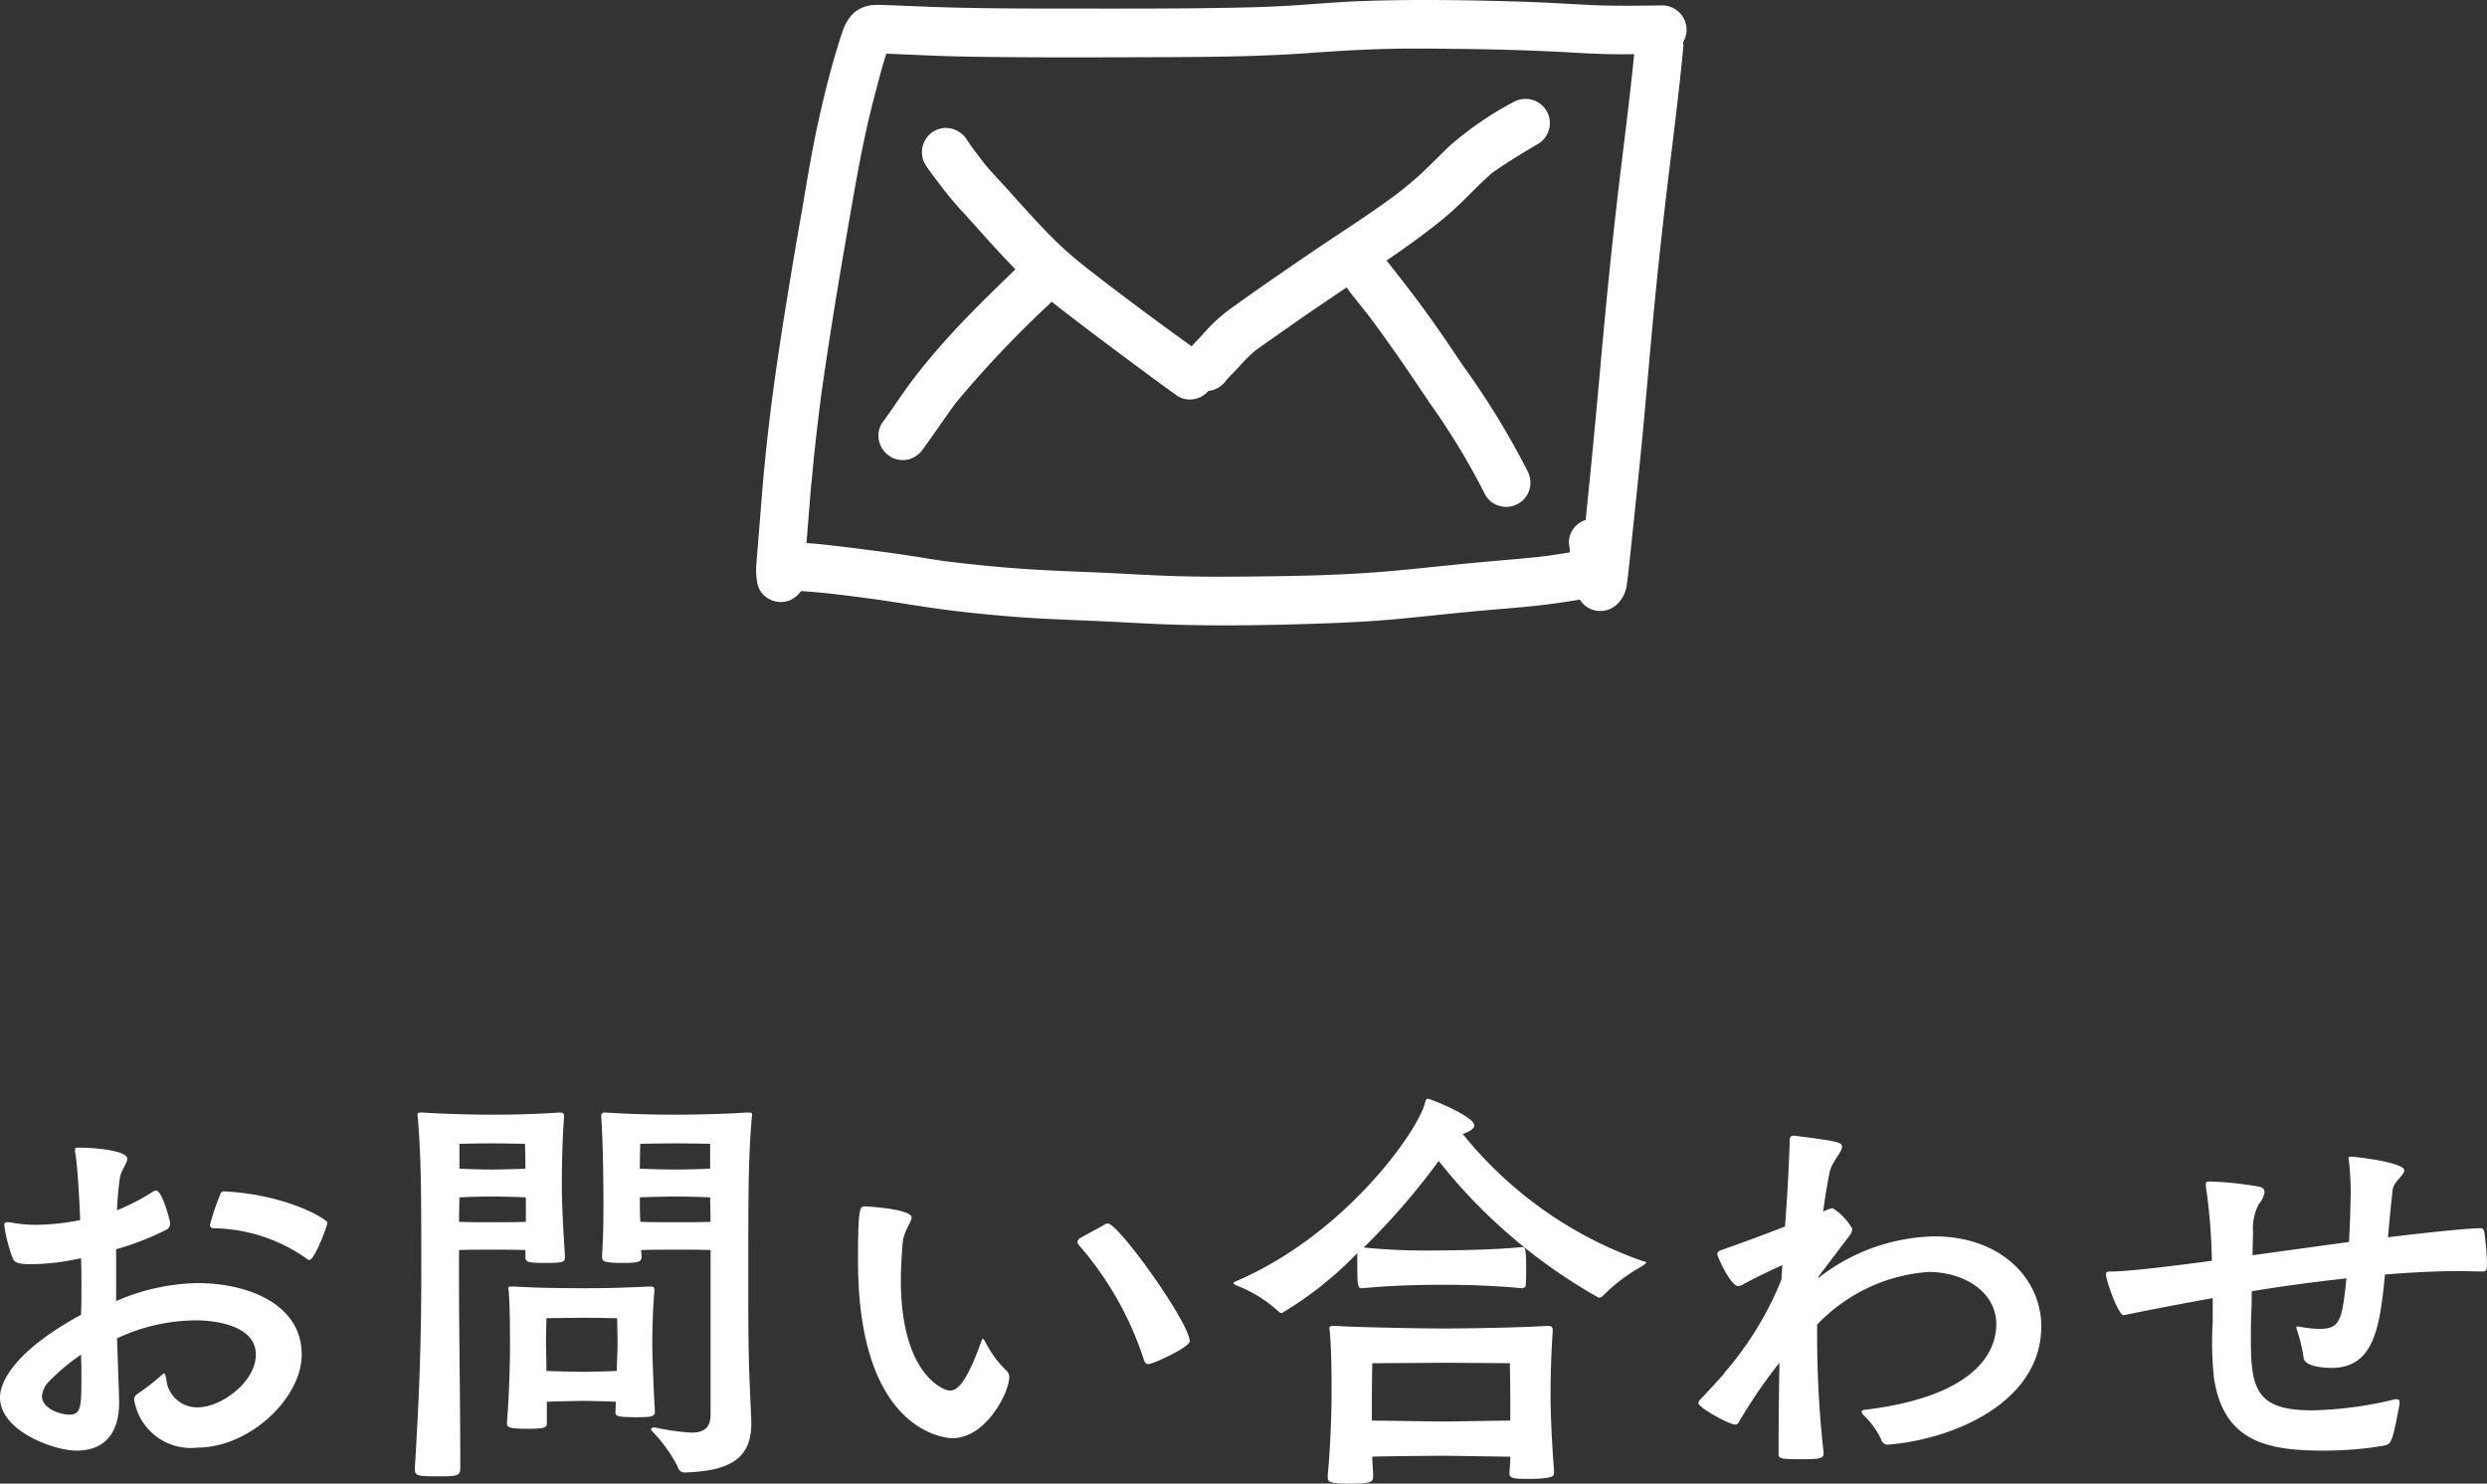
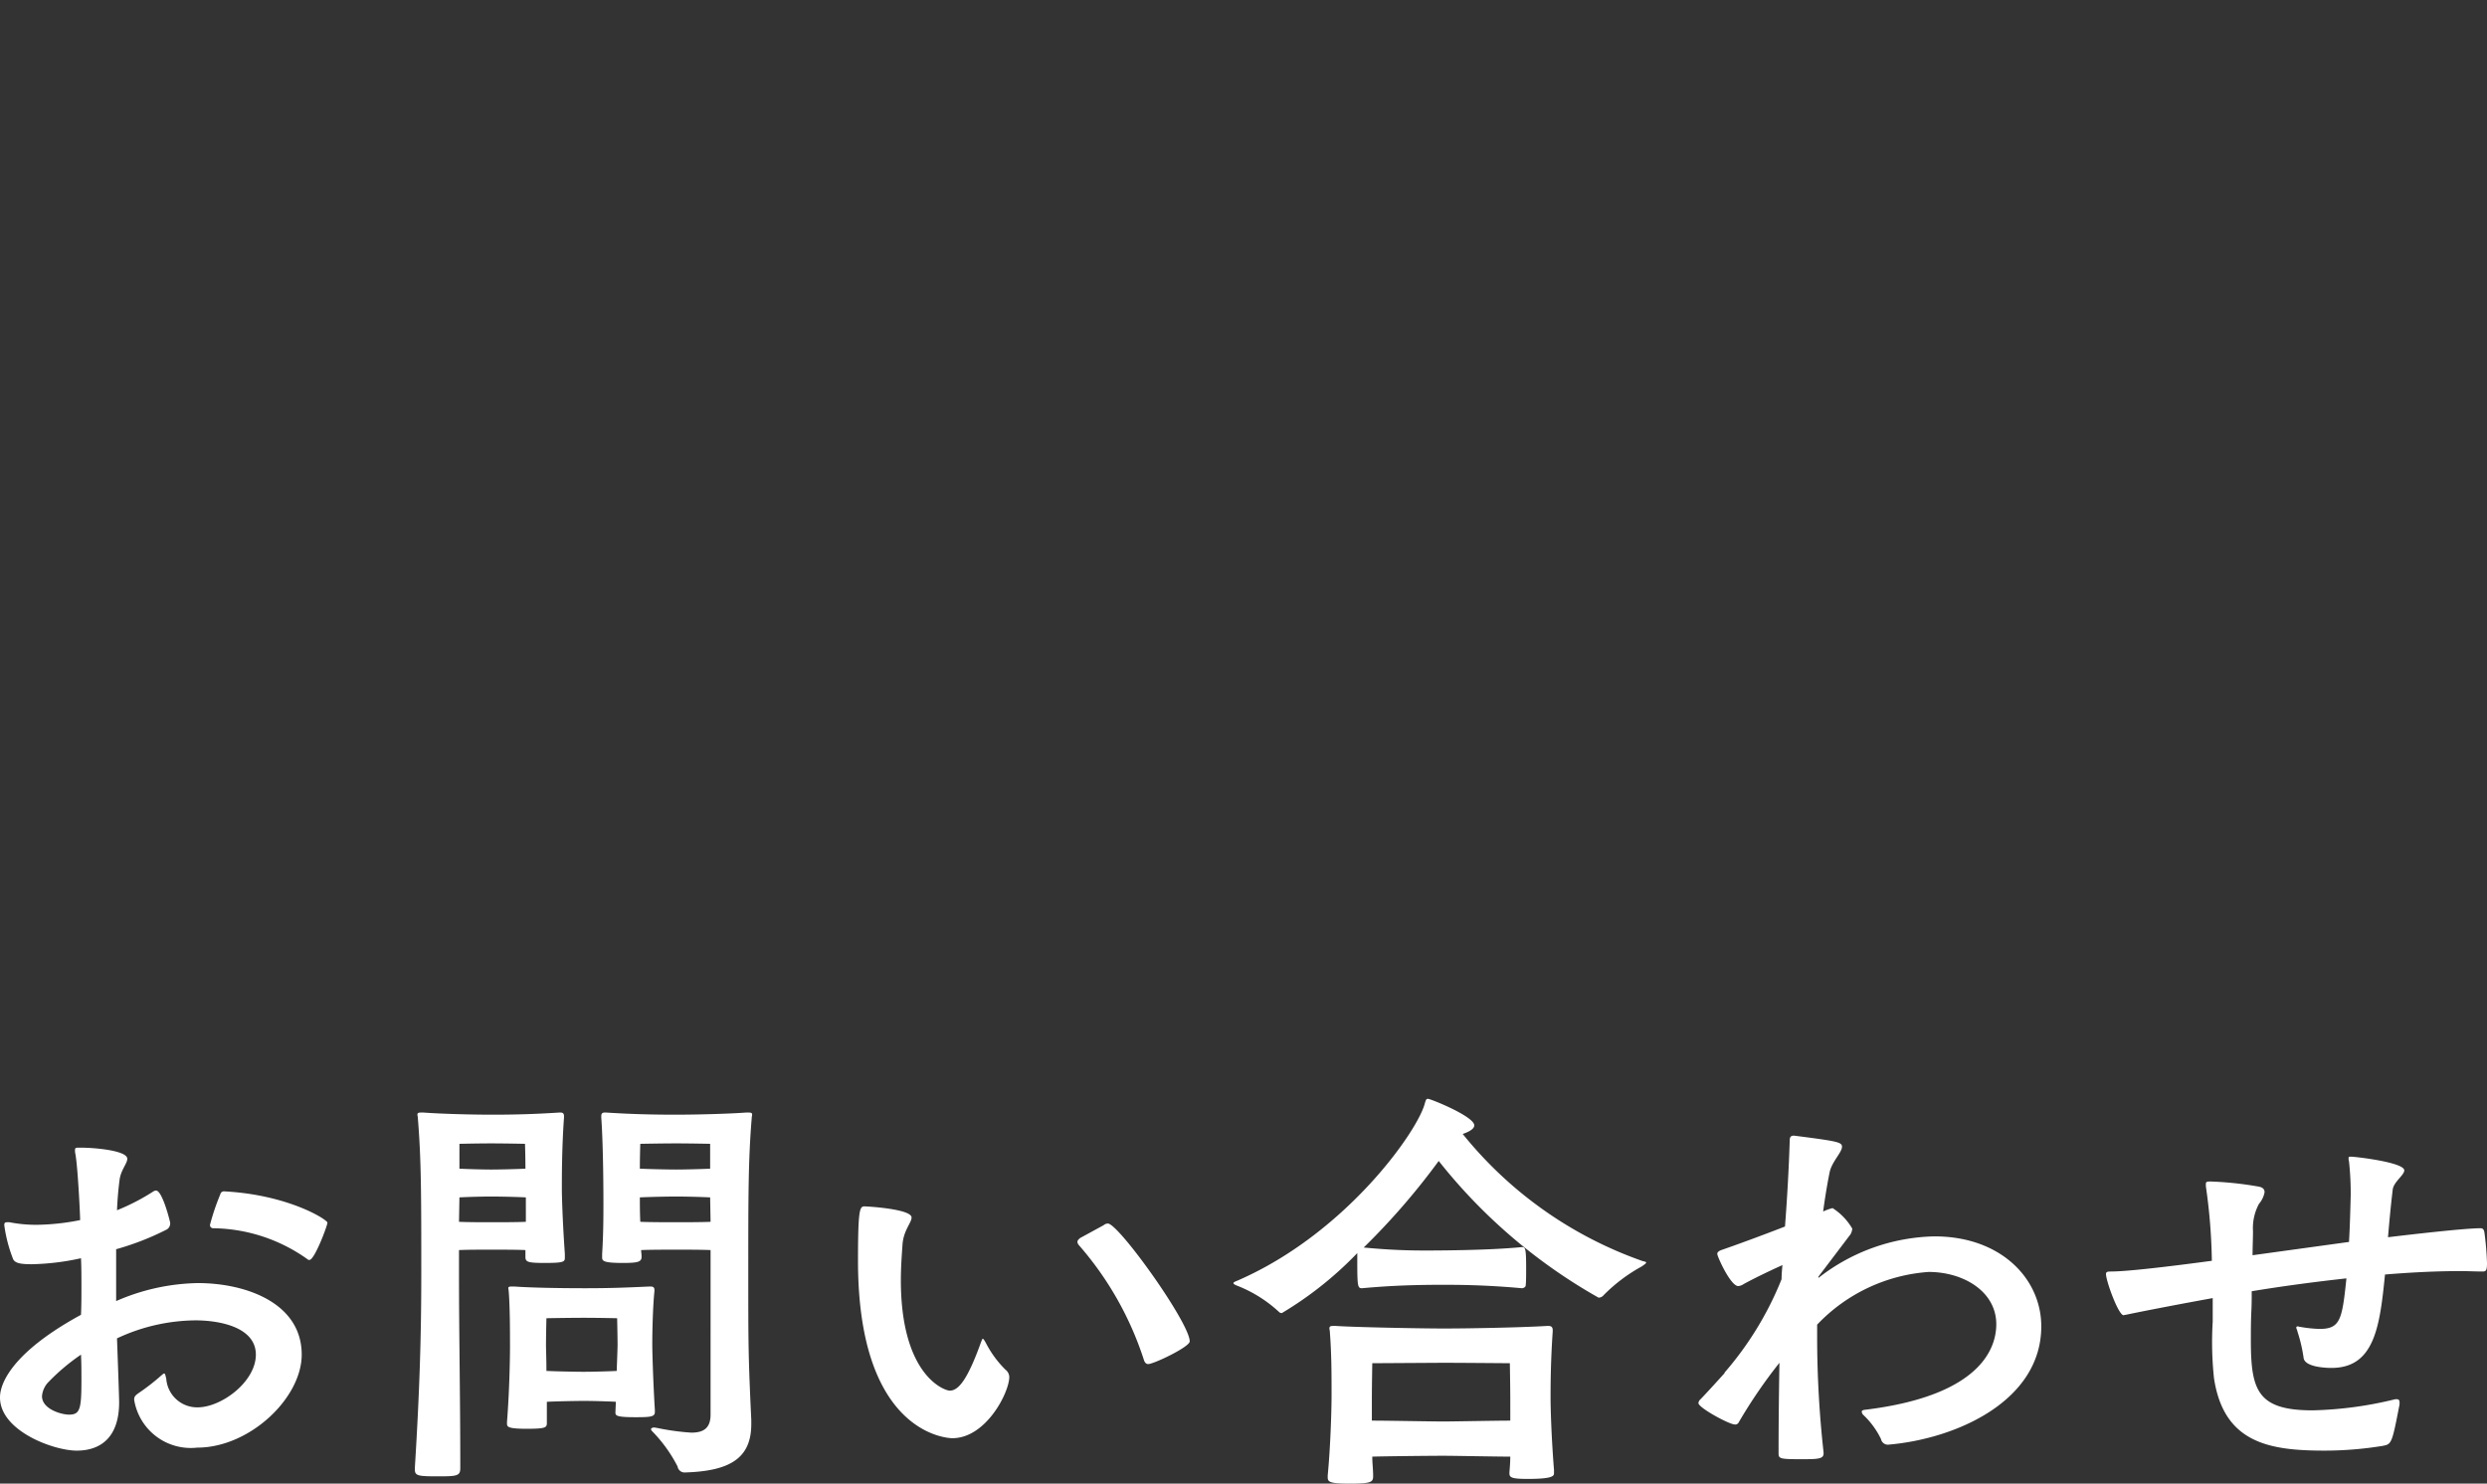
<svg xmlns="http://www.w3.org/2000/svg" width="116.06" height="69.247" viewBox="0 0 116.06 69.247">
  <rect x="0" y="0" width="116.06" height="69.247" fill="#333333" stroke="none" />
  <defs>
    <clipPath id="clip-path">
-       <rect id="長方形_88" data-name="長方形 88" width="43.427" height="29.19" fill="none" />
-     </clipPath>
+       </clipPath>
  </defs>
  <g id="nav_contact.svg" transform="translate(-1738.72 -64.373)">
    <path id="パス_21737" data-name="パス 21737" d="M8.14-9.32a12.779,12.779,0,0,0,2.36-.92.324.324,0,0,0,.16-.32c0-.04-.36-1.5-.66-1.5a.284.284,0,0,0-.12.04,9.938,9.938,0,0,1-1.7.88c.02-.48.06-.96.12-1.42s.36-.76.36-.98c0-.4-1.6-.52-2.12-.52H6.42c-.16,0-.2,0-.2.12a.689.689,0,0,0,.02.18c.12.7.22,2.88.22,3.08a10.9,10.9,0,0,1-2.02.22,6.472,6.472,0,0,1-1.28-.12h-.1c-.12,0-.14.04-.14.14a6.79,6.79,0,0,0,.42,1.6c.1.16.3.22.86.22A11.552,11.552,0,0,0,6.5-8.9c.02.42.02.86.02,1.32,0,.44,0,.88-.02,1.32C2.72-4.2,2.72-2.62,2.72-2.4,2.72-.84,5.22.08,6.3.08S8.28-.5,8.28-2.18c0-.04,0-.26-.1-2.98A8.768,8.768,0,0,1,11.84-6c1.14,0,2.82.32,2.82,1.6,0,1.26-1.6,2.46-2.72,2.46a1.444,1.444,0,0,1-1.46-1.32c-.04-.2-.06-.26-.1-.26s-.06.04-.12.08a10.156,10.156,0,0,1-1.08.84c-.14.1-.2.16-.2.3A2.676,2.676,0,0,0,11.92-.06c2.46,0,4.88-2.32,4.88-4.34,0-2.42-2.62-3.34-4.84-3.34a9.88,9.88,0,0,0-3.82.84Zm9.02.5c.24,0,.84-1.6.84-1.74s-1.82-1.3-4.8-1.46a.174.174,0,0,0-.2.14,10.707,10.707,0,0,0-.48,1.42.147.147,0,0,0,.16.16,7.727,7.727,0,0,1,4.38,1.44A.129.129,0,0,0,17.16-8.82ZM6.5-4.4c.02.4.02.8.02,1.18,0,1.36-.06,1.62-.58,1.62-.36,0-1.26-.26-1.26-.86A1.067,1.067,0,0,1,5-3.14,9.591,9.591,0,0,1,6.5-4.4ZM37.78-1.36c-.14-2.94-.14-3.58-.14-6.78,0-3.72,0-5.34.16-7.3,0-.06.02-.12.02-.16,0-.08-.04-.1-.18-.1h-.1c-.8.06-2.3.1-3.3.1-.96,0-2-.02-3.24-.1h-.06c-.12,0-.16.06-.16.16v.08c.1,1.4.1,3.76.1,3.96,0,.6,0,1.46-.06,2.4v.16c0,.16.04.26.96.26.68,0,.88-.04.88-.28V-9c0-.1-.02-.18-.02-.28.42-.02,1.22-.02,1.64-.02.44,0,1.22,0,1.6.02V-1.6c0,.66-.36.84-.9.84a11.2,11.2,0,0,1-1.6-.22c-.04,0-.1-.02-.12-.02-.1,0-.16.04-.16.08a.183.183,0,0,0,.06.1A6.729,6.729,0,0,1,34.34.82a.331.331,0,0,0,.32.28c2.12-.06,3.12-.66,3.12-2.26ZM22.08.96c0,.3.16.32,1.1.32.86,0,1.02-.02,1.02-.38,0-3.46-.06-6.04-.06-9.14V-9.28c.36-.02,1.08-.02,1.5-.02.44,0,1.24,0,1.6.02v.32c0,.24.12.28.92.28.9,0,.92-.06.92-.26V-9.1c-.1-1.42-.14-2.62-.14-3.08,0-.52,0-1.9.1-3.28v-.08c0-.1-.04-.16-.16-.16h-.06c-1.24.08-2.18.1-3.14.1-1,0-2.4-.04-3.2-.1h-.1c-.14,0-.18.02-.18.1,0,.04.02.1.02.16.16,1.96.16,3.58.16,7.3,0,2.86-.08,5.48-.3,9.02Zm11.2-2.78c-.08-1.32-.12-2.68-.12-3.08,0-.46.02-1.68.1-2.46v-.06c0-.1-.04-.16-.18-.16h-.06c-1.26.06-1.98.08-3,.08-1.06,0-2.48-.02-3.3-.08H26.6c-.12,0-.16.02-.16.08a1.128,1.128,0,0,1,.02.14c.06.74.06,1.96.06,2.58,0,.44-.02,2-.14,3.52v.06c0,.16,0,.26.92.26.9,0,.94-.06.94-.28V-2.2c.44-.02,1.28-.04,1.74-.04.42,0,1.1.02,1.48.04l-.02.48c0,.16,0,.24.94.24.7,0,.9-.02.9-.24ZM31.5-3.64c-.38.02-1.14.04-1.54.04s-1.3-.02-1.74-.04c0-.56-.02-1-.02-1.18,0-.48.02-1.28.02-1.28s1.06-.02,1.74-.02,1.56.02,1.56.02.02.88.02,1.24C31.54-4.7,31.52-4.22,31.5-3.64Zm4.36-9.44c-.4.02-1.2.04-1.58.04-.4,0-1.3-.02-1.7-.04,0-.56.02-1.16.02-1.16s1.04-.02,1.68-.02,1.58.02,1.58.02Zm.02,2.48c-.4.02-1.22.02-1.6.02s-1.26,0-1.68-.02c-.02-.44-.02-.84-.02-1.14.4-.02,1.26-.04,1.7-.04s1.2.02,1.58.04ZM24.16-14.24s.84-.02,1.48-.02,1.58.02,1.58.02.02.6.02,1.16c-.38.02-1.22.04-1.6.04s-1.1-.02-1.48-.04Zm3.1,3.64c-.38.02-1.22.02-1.62.02-.38,0-1.14,0-1.5-.02l.02-1.14c.36-.02,1.06-.04,1.48-.04.44,0,1.26.02,1.62.04ZM47.16-.5c1.58,0,2.66-2.14,2.66-2.86a.447.447,0,0,0-.18-.34,4.9,4.9,0,0,1-.92-1.26c-.06-.1-.1-.18-.14-.18-.02,0-.04.06-.08.16-.66,1.84-1.08,2.26-1.46,2.26-.24,0-2.28-.7-2.28-5.16,0-.56.04-1.14.08-1.7.06-.64.42-.98.42-1.22,0-.4-2.06-.52-2.2-.52-.22,0-.3.14-.3,2.54C42.76-.56,47.08-.5,47.16-.5Zm5.96-9.34c-.06.06-.12.1-.12.18a.266.266,0,0,0,.06.14A15.261,15.261,0,0,1,56.1-4.16c.04.14.12.2.2.2.26,0,1.94-.8,1.94-1.06,0-.86-3.32-5.5-3.82-5.5a.323.323,0,0,0-.2.08ZM75.24.98c-.12-1.5-.16-2.86-.16-3.34,0-.54,0-1.66.1-3.12v-.06c0-.14-.06-.2-.2-.2h-.06c-1.32.08-3.8.12-4.82.12-1.06,0-4.2-.06-5.04-.12h-.1c-.16,0-.2.02-.2.12,0,.04.02.1.02.16.08,1.04.08,2,.08,2.98,0,.52-.04,2.26-.18,3.72v.08c0,.22.08.3,1.04.3,1.02,0,1.08-.08,1.08-.36,0-.3-.04-.6-.04-.9.72-.02,2.8-.04,3.3-.04.52,0,2.48.04,3.14.04,0,.24-.02.5-.04.74v.04c0,.2.12.26.86.26,1.16,0,1.22-.14,1.22-.26ZM66.06-8.76c0,1.18.02,1.26.22,1.26.9-.08,1.98-.16,3.74-.16.68,0,1.96,0,3.72.16.06,0,.18-.04.18-.14.02-.16.02-.48.02-.8,0-.94-.04-.98-.2-.98-1.58.16-4.14.16-4.52.16-.7,0-1.62-.02-2.86-.14a32.6,32.6,0,0,0,3.5-4.04,25.462,25.462,0,0,0,7.46,6.38.313.313,0,0,0,.24-.12,7.676,7.676,0,0,1,1.78-1.34c.14-.1.2-.14.2-.18s-.08-.04-.2-.08a18.741,18.741,0,0,1-8.36-5.92c.24-.08.54-.22.54-.4,0-.42-2.04-1.24-2.16-1.24-.1,0-.1.08-.14.18-.28,1.24-3.64,6.08-8.74,8.3-.1.04-.2.08-.2.12s.06.08.22.14a6.162,6.162,0,0,1,1.9,1.2.182.182,0,0,0,.14.06,16.823,16.823,0,0,0,3.52-2.8ZM73.2-1.32c-.66,0-2.68.04-3.14.04s-2.6-.04-3.32-.04V-2.3c0-.6.02-1.7.02-1.7l3.3-.02c.68,0,3.12.02,3.12.02s.02,1.2.02,1.66ZM87.82.16a48.928,48.928,0,0,1-.3-5.42V-5.8a7.95,7.95,0,0,1,5.2-2.46c1.64,0,3.16.92,3.16,2.44,0,.9-.46,3.32-6.18,4-.06.02-.1.04-.1.08a.266.266,0,0,0,.06.14A3.823,3.823,0,0,1,90.5-.46a.326.326,0,0,0,.36.26c3.2-.28,7.12-2.06,7.12-5.52,0-2.22-1.88-4.2-4.98-4.2a9.062,9.062,0,0,0-5.42,1.94v-.06l1.5-1.98a.688.688,0,0,0,.08-.26,2.822,2.822,0,0,0-.92-.96,2.375,2.375,0,0,0-.44.16c.08-.6.18-1.22.3-1.82.1-.5.58-.94.58-1.2,0-.22-.2-.26-2.22-.52h-.04c-.14,0-.18.08-.18.24-.04,1.3-.12,2.7-.22,4-1.08.42-2.28.86-2.92,1.08-.18.06-.24.12-.24.2,0,.12.62,1.5.98,1.5a.533.533,0,0,0,.26-.1c.74-.4,1.58-.78,1.8-.88-.02.22-.04.44-.04.66a15.374,15.374,0,0,1-2.68,4.38l.04-.02c-.36.4-.74.82-1.14,1.24a.27.27,0,0,0-.1.18c0,.22,1.44,1,1.7,1a.175.175,0,0,0,.18-.1,23.659,23.659,0,0,1,1.9-2.78c-.02,1.22-.04,2.66-.04,4.24,0,.24.1.26,1.04.26.74,0,1.06,0,1.06-.26Zm18.16-6.1a15.812,15.812,0,0,0,.06,2.64c.46,3.06,2.64,3.38,5.18,3.38a16.9,16.9,0,0,0,2.68-.22c.42-.08.44-.08.78-1.84a.689.689,0,0,0,.02-.18c0-.12-.04-.16-.14-.16a.39.39,0,0,0-.14.02,17.727,17.727,0,0,1-3.78.5c-2.58,0-2.88-.94-2.88-3.28,0-.4,0-.82.02-1.28.02-.36.02-.68.02-1,1.46-.24,2.96-.44,4.42-.6-.2,1.92-.28,2.36-1.26,2.36a6.331,6.331,0,0,1-.92-.1c-.04,0-.06-.02-.08-.02-.06,0-.08.02-.08.06s.04.1.06.2a7.032,7.032,0,0,1,.28,1.2c.04.46,1.12.48,1.3.48,2.02,0,2.26-1.96,2.5-4.36,1.22-.1,2.4-.16,3.52-.16.36,0,.7.02,1.04.02.16,0,.2-.06.2-.4a14,14,0,0,0-.12-1.42c-.02-.12-.06-.2-.18-.2-.72,0-3.16.28-4.32.42.06-.7.12-1.38.22-2.22.04-.36.54-.68.54-.9,0-.38-2.3-.64-2.48-.64-.1,0-.12,0-.12.08a.45.45,0,0,0,.02.14,13.934,13.934,0,0,1,.08,1.58c-.02.78-.04,1.5-.08,2.18l-4.5.62c0-.4.02-.78.02-1.12a2.384,2.384,0,0,1,.28-1.28,1.137,1.137,0,0,0,.26-.54c0-.12-.06-.22-.26-.26a15.919,15.919,0,0,0-2.22-.24h-.1c-.14,0-.16.04-.16.12v.1a26.655,26.655,0,0,1,.28,3.48c-2.54.34-4.08.5-4.72.5-.16,0-.22.02-.22.12,0,.32.58,1.92.82,1.92a.866.866,0,0,1,.1-.02c1.26-.26,2.64-.52,4.06-.78Z" transform="translate(1736 132)" fill="#fff" />
    <g id="グループ_189" data-name="グループ 189" transform="translate(1774 64.373)">
      <g id="グループ_188" data-name="グループ 188" clip-path="url(#clip-path)">
-         <path id="パス_21424" data-name="パス 21424" d="M.584,27.943a1.141,1.141,0,0,0,.872.115,1.139,1.139,0,0,0,.639-.469c1.266.075,2.526.258,3.782.425l-.3-.04c1.2.167,2.385.383,3.586.527q1.727.209,3.465.328c1.161.077,2.325.114,3.486.166,1.146.053,2.292.127,3.44.161,2.319.068,4.644.022,6.961-.059,1.144-.041,2.288-.1,3.427-.206,1.2-.114,2.405-.247,3.609-.36.9-.084,1.809-.15,2.711-.243.732-.075,1.458-.184,2.183-.3a1.129,1.129,0,0,0,1.755.2,1.524,1.524,0,0,0,.438-.9c.04-.247.063-.5.092-.747.032-.283.06-.566.09-.849q.088-.836.175-1.669c.122-1.161.244-2.32.356-3.481.233-2.43.426-4.864.674-7.292q.274-2.683.6-5.36c.233-1.9.472-3.8.651-5.712a.754.754,0,0,0-.013-.213,1.1,1.1,0,0,0,.164-.571A1.141,1.141,0,0,0,42.295.252c-1.18.016-2.358.037-3.536-.027s-2.34-.13-3.512-.161C33.9.027,32.558,0,31.213,0c-1.025,0-2.05.016-3.074.056C26.983.1,25.831.213,24.676.278s-2.335.083-3.5.1C18.839.409,16.5.4,14.166.4c-2.25,0-4.5-.011-6.748-.109C6.9.272,6.384.246,5.868.231c-.111,0-.219-.007-.328,0a1.566,1.566,0,0,0-.993.388,2.164,2.164,0,0,0-.528.913c-.061.154-.106.314-.155.471-.357,1.136-.647,2.3-.909,3.459C2.7,6.6,2.494,7.756,2.3,8.909c-.2,1.19-.415,2.377-.612,3.567-.4,2.42-.79,4.845-1.078,7.281q-.212,1.8-.354,3.6-.068.862-.138,1.725c-.024.3-.05.595-.073.892-.011.139-.022.28-.033.419a3.488,3.488,0,0,0,.058.877,1.088,1.088,0,0,0,.52.677m2-5.384c.12-1.412.283-2.818.466-4.222q.494-3.448,1.092-6.882c.412-2.366.784-4.742,1.406-7.064.168-.628.322-1.27.528-1.89l.112.005c.255.009.511.021.766.032.574.025,1.147.051,1.722.07,1.079.037,2.16.047,3.239.056,2.347.018,4.693.006,7.039,0,2.316-.01,4.633-.028,6.943-.2,1.166-.085,2.331-.153,3.5-.184,1.2-.031,2.4-.01,3.6,0,1.556.019,3.111.063,4.665.145.752.041,1.5.087,2.255.1.353.007.7.005,1.057,0-.228,2.328-.543,4.645-.81,6.969-.289,2.528-.537,5.058-.764,7.593-.147,1.648-.3,3.3-.464,4.942q-.112,1.116-.225,2.232a1.136,1.136,0,0,0-.449.275,1.081,1.081,0,0,0-.332.8c.019.145.036.292.054.438-.362.061-.725.119-1.088.171-1.113.13-2.23.212-3.346.316-1.2.113-2.406.247-3.609.36-2.277.217-4.576.263-6.864.284-1.175.011-2.349.015-3.524-.02-1.147-.034-2.294-.109-3.44-.161-1.162-.052-2.326-.088-3.486-.166s-2.314-.189-3.465-.328L8.78,26.19C8.191,26.1,7.6,26,7.015,25.913c-.749-.116-1.5-.21-2.25-.306-.8-.1-1.6-.2-2.41-.262l.055-.67c.058-.706.111-1.411.171-2.117" transform="translate(0)" fill="#fff" />
-         <path id="パス_21425" data-name="パス 21425" d="M21.029,33.266a1.141,1.141,0,0,0,.872.115,1.225,1.225,0,0,0,.677-.521c.508-.689.977-1.4,1.485-2.093A49.634,49.634,0,0,1,28.44,26.14a1.061,1.061,0,0,0,.1-.117q.313.248.63.491.682.526,1.366,1.044,1.333,1,2.673,1.991c.4.3.815.594,1.225.887a1.1,1.1,0,0,0,.872.114,1.132,1.132,0,0,0,.561-.361,1.107,1.107,0,0,0,.193-.033,1.152,1.152,0,0,0,.635-.46c.216-.246.456-.473.674-.717a6.407,6.407,0,0,1,.688-.67c.379-.282.768-.547,1.155-.817.448-.314.893-.631,1.344-.94q.88-.6,1.765-1.195a2.1,2.1,0,0,0,.181.265q.438.551.871,1.1c.988,1.317,1.911,2.68,2.827,4.047a33.207,33.207,0,0,1,2.584,4.274,1.1,1.1,0,0,0,.677.521,1.133,1.133,0,0,0,1.393-.79,1.2,1.2,0,0,0-.114-.872,37.942,37.942,0,0,0-3.023-4.928c-.518-.772-1.037-1.543-1.581-2.3-.63-.874-1.289-1.723-1.959-2.567.824-.56,1.63-1.139,2.414-1.76a15.385,15.385,0,0,0,1.23-1.1c.419-.412.826-.834,1.269-1.218.688-.494,1.414-.927,2.145-1.358a1.13,1.13,0,0,0-.582-2.107,1.1,1.1,0,0,0-.561.151,15.517,15.517,0,0,0-2.979,2.048c-.417.4-.823.818-1.245,1.217-.364.345-.752.661-1.145.972-.837.627-1.7,1.209-2.572,1.785-.894.589-1.78,1.19-2.664,1.8q-1.244.851-2.469,1.731a7.7,7.7,0,0,0-1.137.976c-.162.175-.318.354-.482.526-.109.114-.216.225-.319.34Q32.693,26.4,30.368,24.6c-.469-.366-.927-.739-1.362-1.146-.451-.419-.873-.869-1.294-1.319-.4-.434-.8-.879-1.193-1.319-.369-.413-.762-.809-1.113-1.238-.223-.292-.444-.585-.669-.877.06.076.118.153.177.229q-.164-.22-.313-.453a1.192,1.192,0,0,0-.991-.559,1.1,1.1,0,0,0-.557.153,1.139,1.139,0,0,0-.406,1.549c.18.278.379.54.582.8a16.013,16.013,0,0,0,1.064,1.306c.371.4.734.811,1.1,1.218.479.532.963,1.063,1.466,1.573-.007.006-.015.01-.021.016-1.115,1.088-2.24,2.168-3.276,3.333-.567.637-1.111,1.285-1.619,1.972-.454.613-.868,1.258-1.321,1.873a1.086,1.086,0,0,0-.114.872,1.136,1.136,0,0,0,.52.677" transform="translate(-14.751 -11.947)" fill="#fff" />
-       </g>
+         </g>
    </g>
  </g>
</svg>